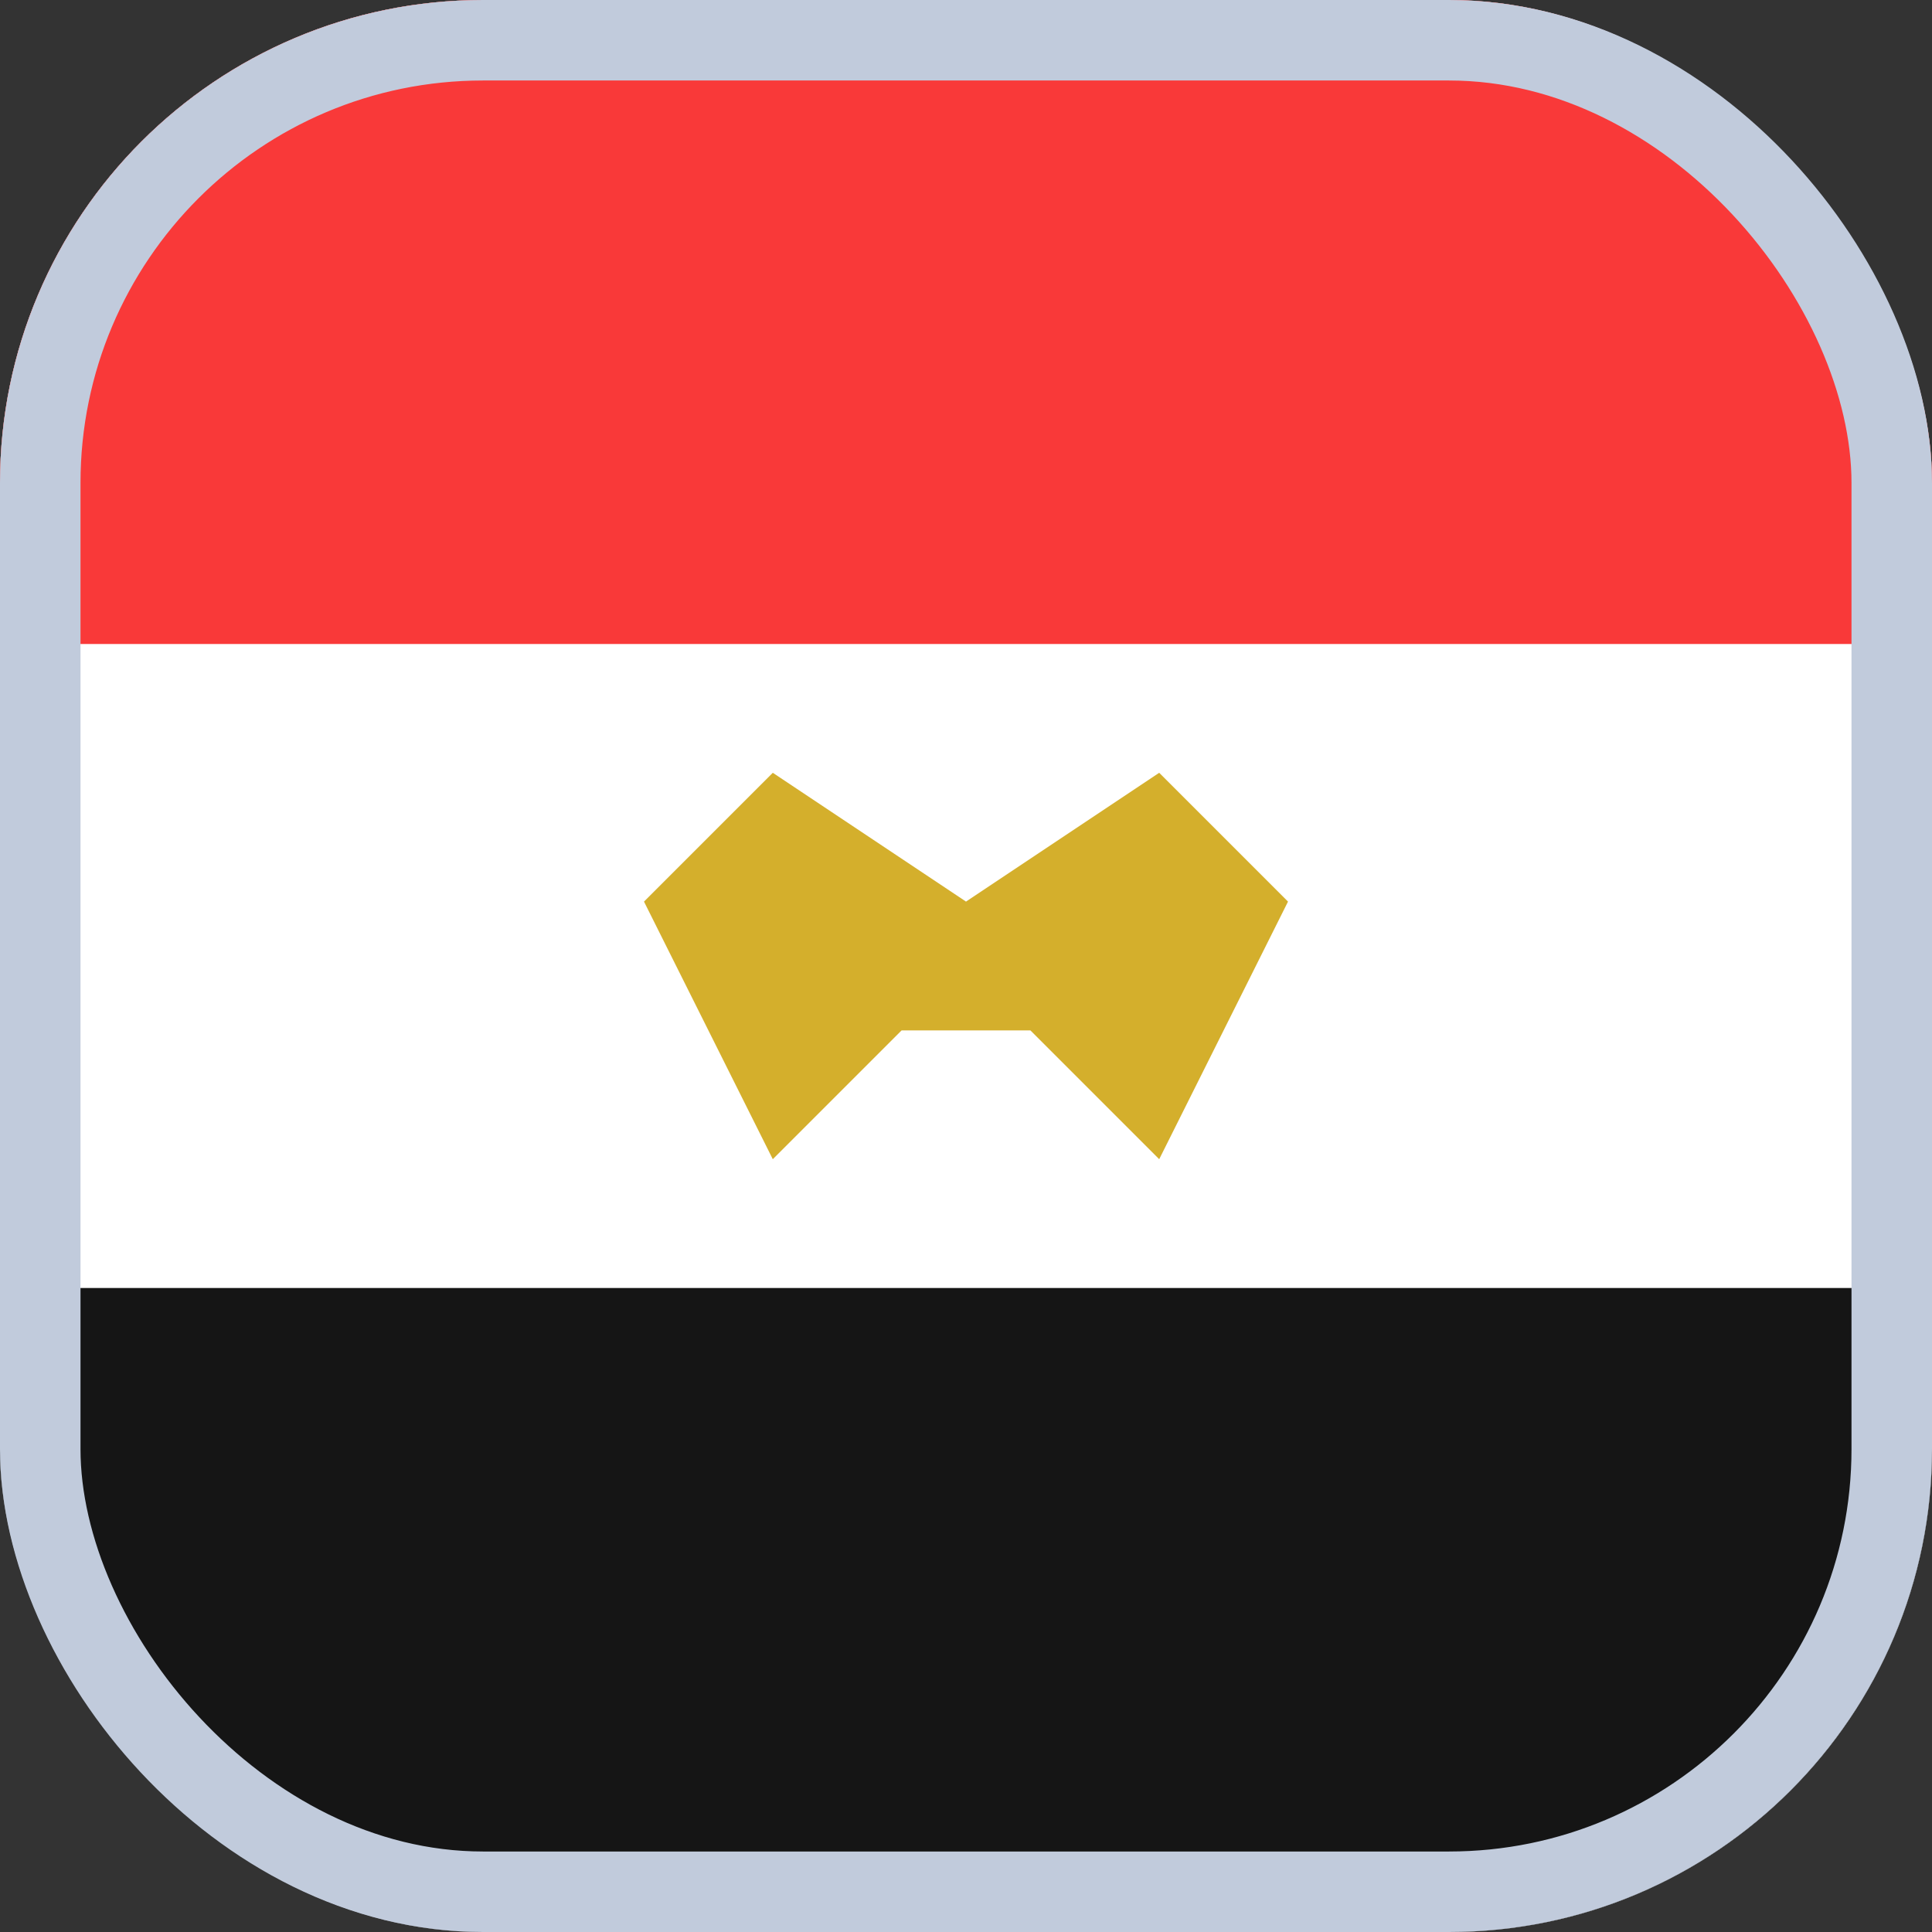
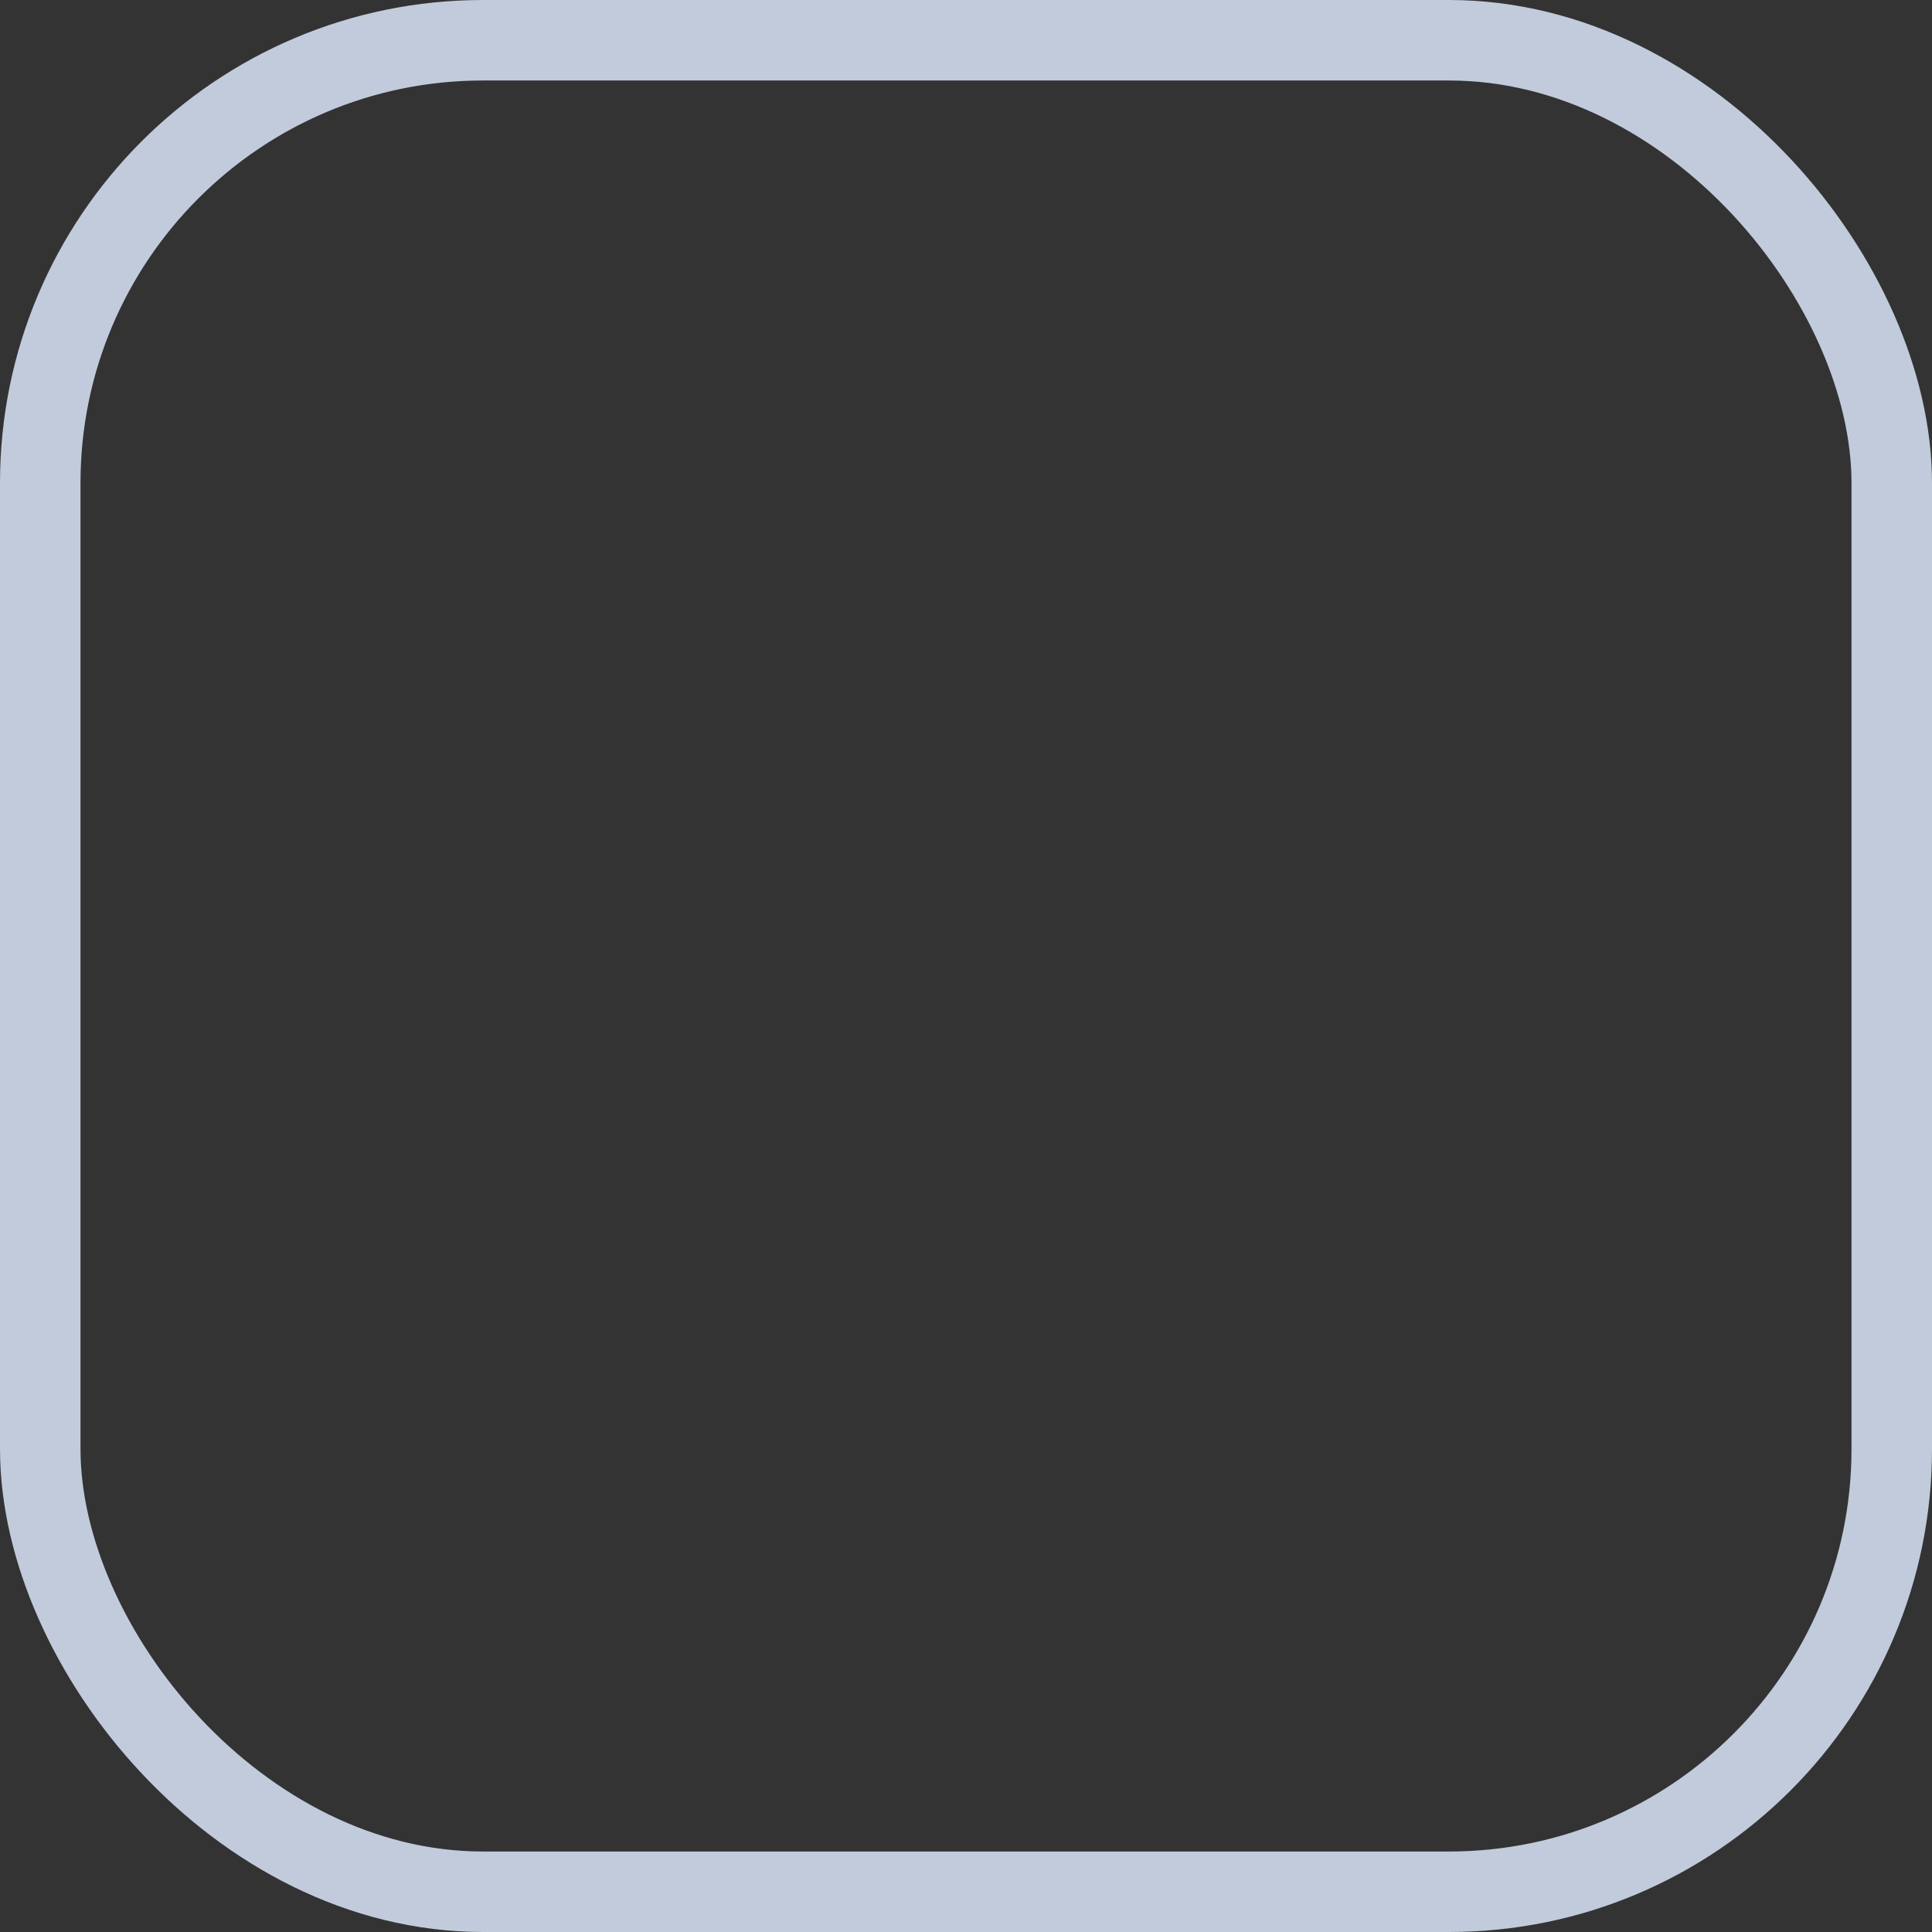
<svg xmlns="http://www.w3.org/2000/svg" width="24" height="24" viewBox="0 0 24 24" fill="none">
  <rect x="0" y="0" width="24" height="24" fill="#333333" stroke="none" />
  <g id="Flags">
    <g clip-path="url(#clip0_3728_39104)">
-       <path id="Vector" d="M25.6 0H-1.6C-3.367 0 -4.8 1.433 -4.8 3.2V20.8C-4.8 22.567 -3.367 24 -1.6 24H25.6C27.367 24 28.8 22.567 28.8 20.8V3.2C28.8 1.433 27.367 0 25.6 0Z" fill="white" />
      <path id="Vector_2" fill-rule="evenodd" clip-rule="evenodd" d="M-4.8 16H28.8V24H-4.8V16Z" fill="#151515" />
      <path id="Vector_3" fill-rule="evenodd" clip-rule="evenodd" d="M-4.8 0H28.8V8H-4.8V0Z" fill="#F93939" />
      <path id="Vector_4" fill-rule="evenodd" clip-rule="evenodd" d="M12 11.2L9.6 9.6L8 11.2L9.6 14.4L11.2 12.8H12.8L14.4 14.4L16 11.2L14.4 9.6L12 11.2Z" fill="#D4AF2C" />
    </g>
    <rect x="0.5" y="0.5" width="23" height="23" rx="5.5" stroke="#C1CBDC" />
  </g>
  <defs>
    <clipPath id="clip0_3728_39104">
-       <rect width="24" height="24" rx="6" fill="white" />
-     </clipPath>
+       </clipPath>
  </defs>
</svg>